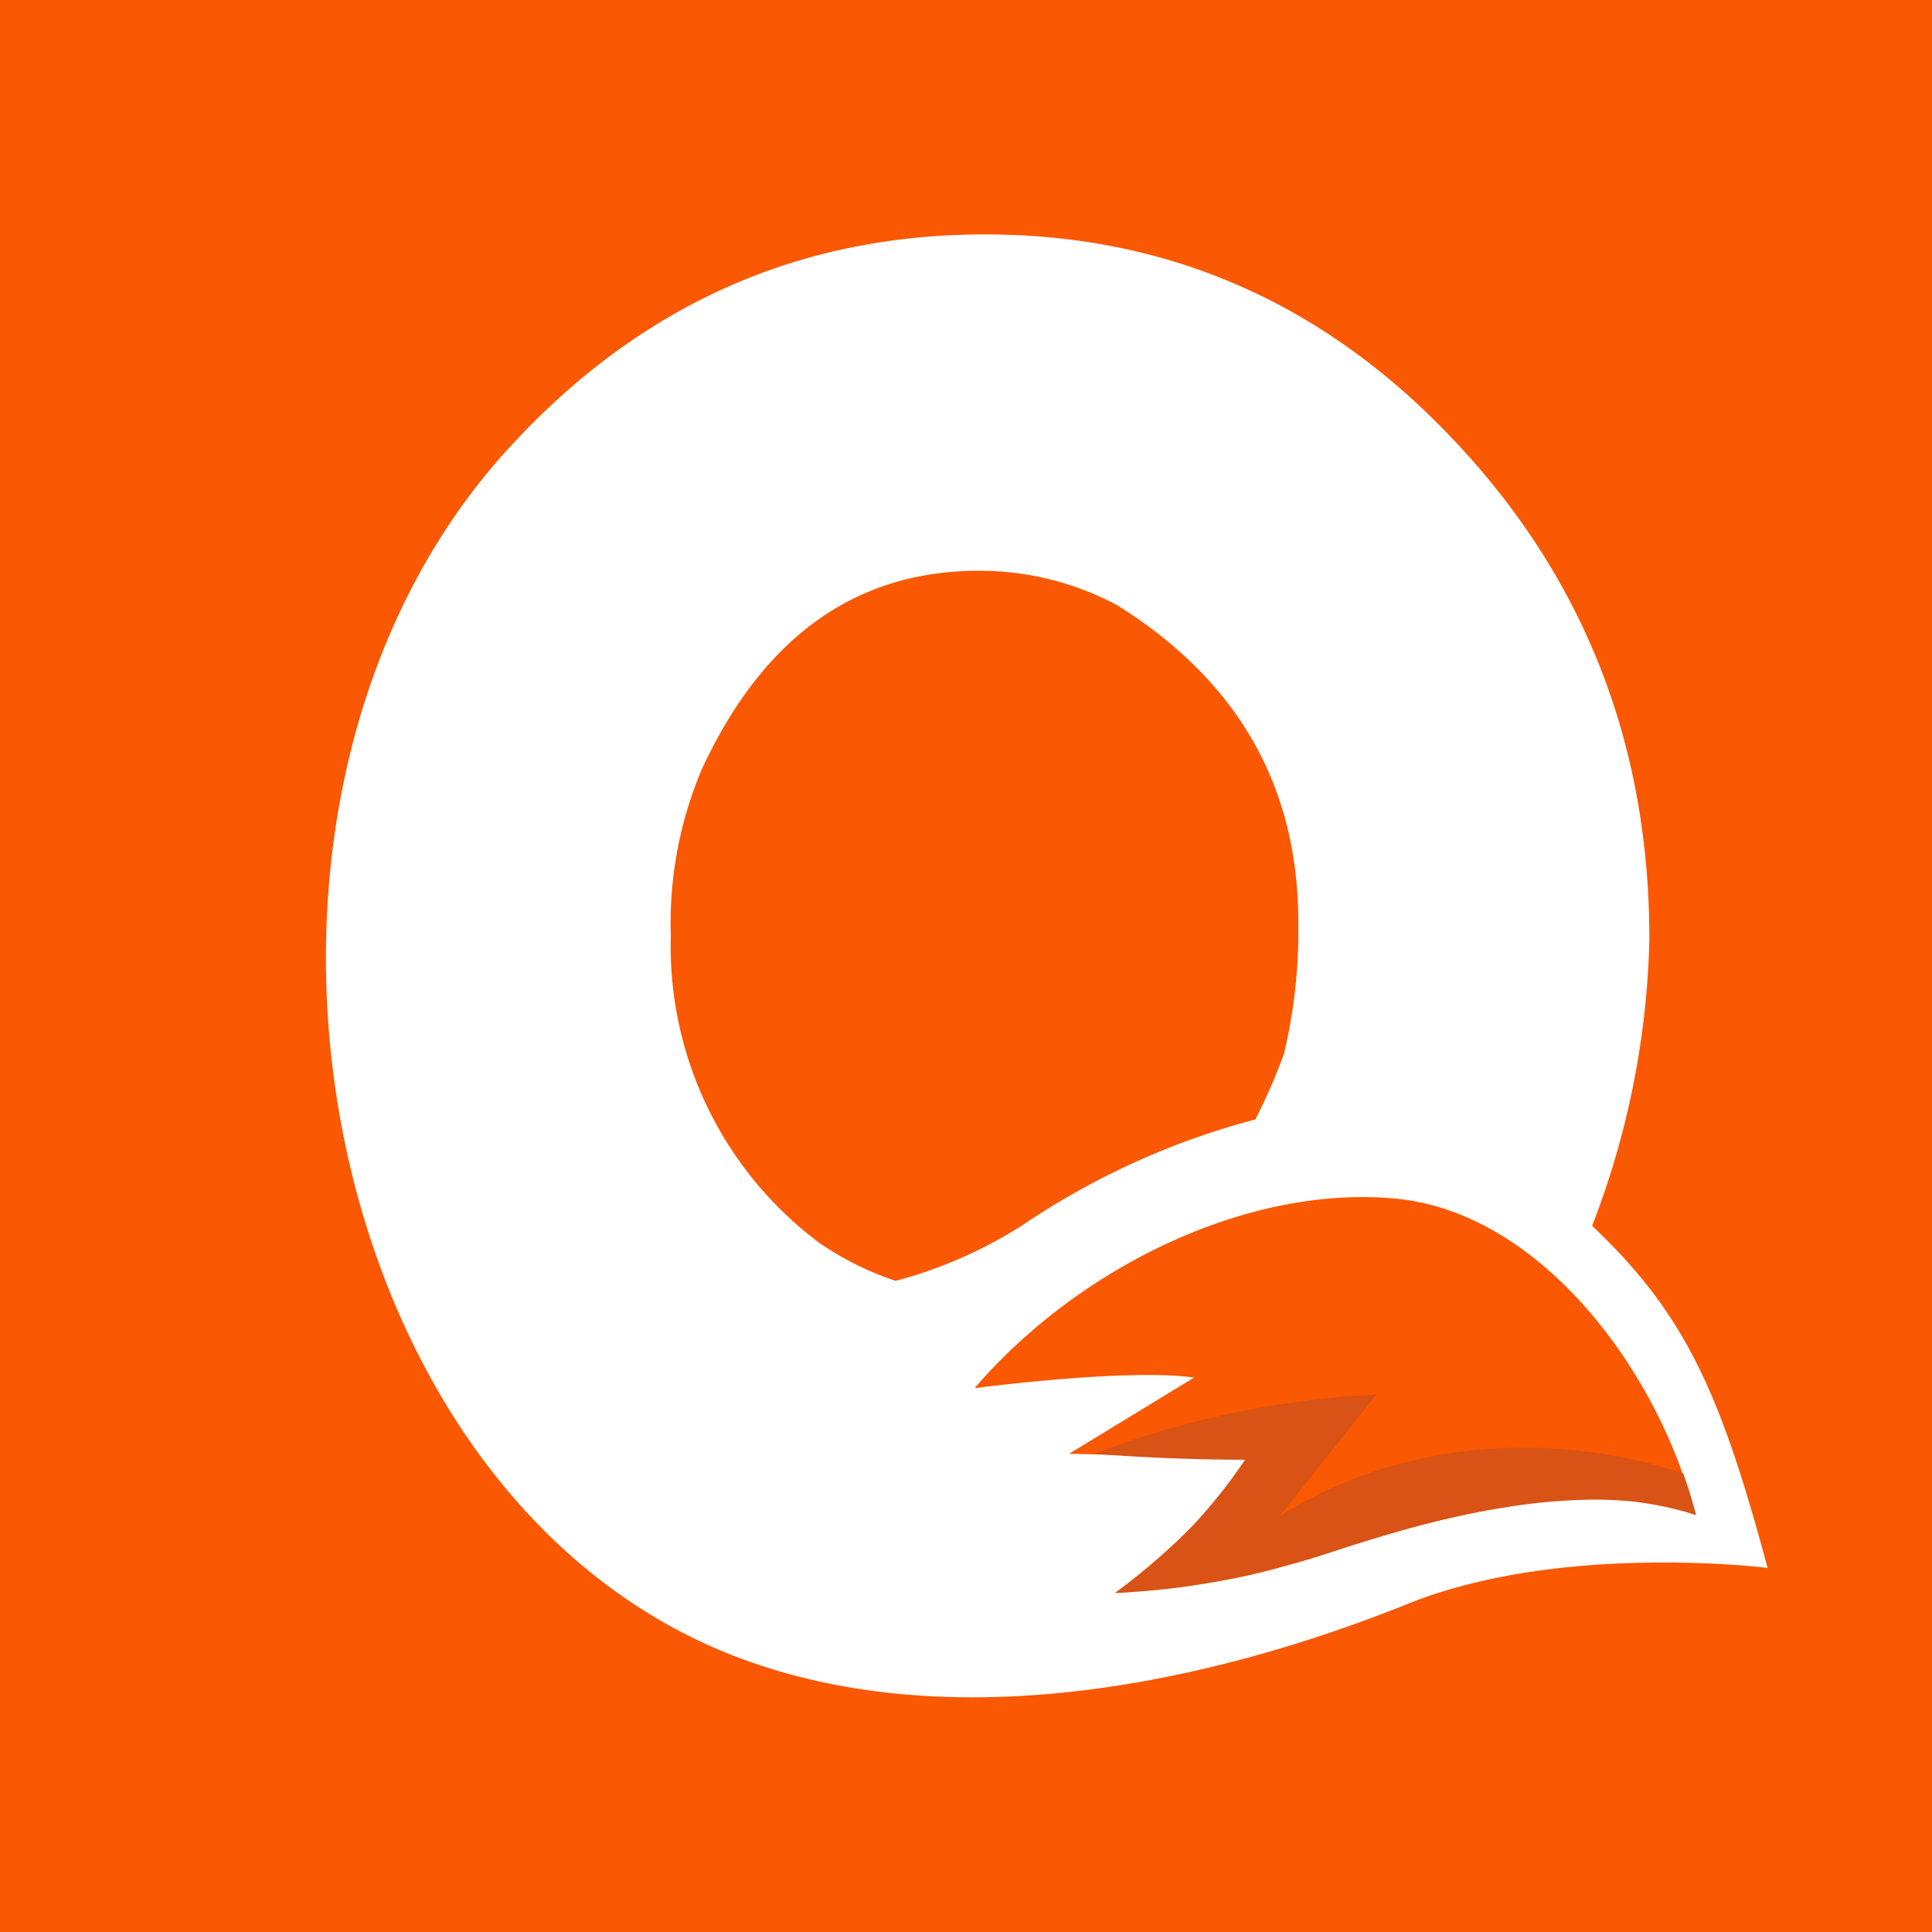
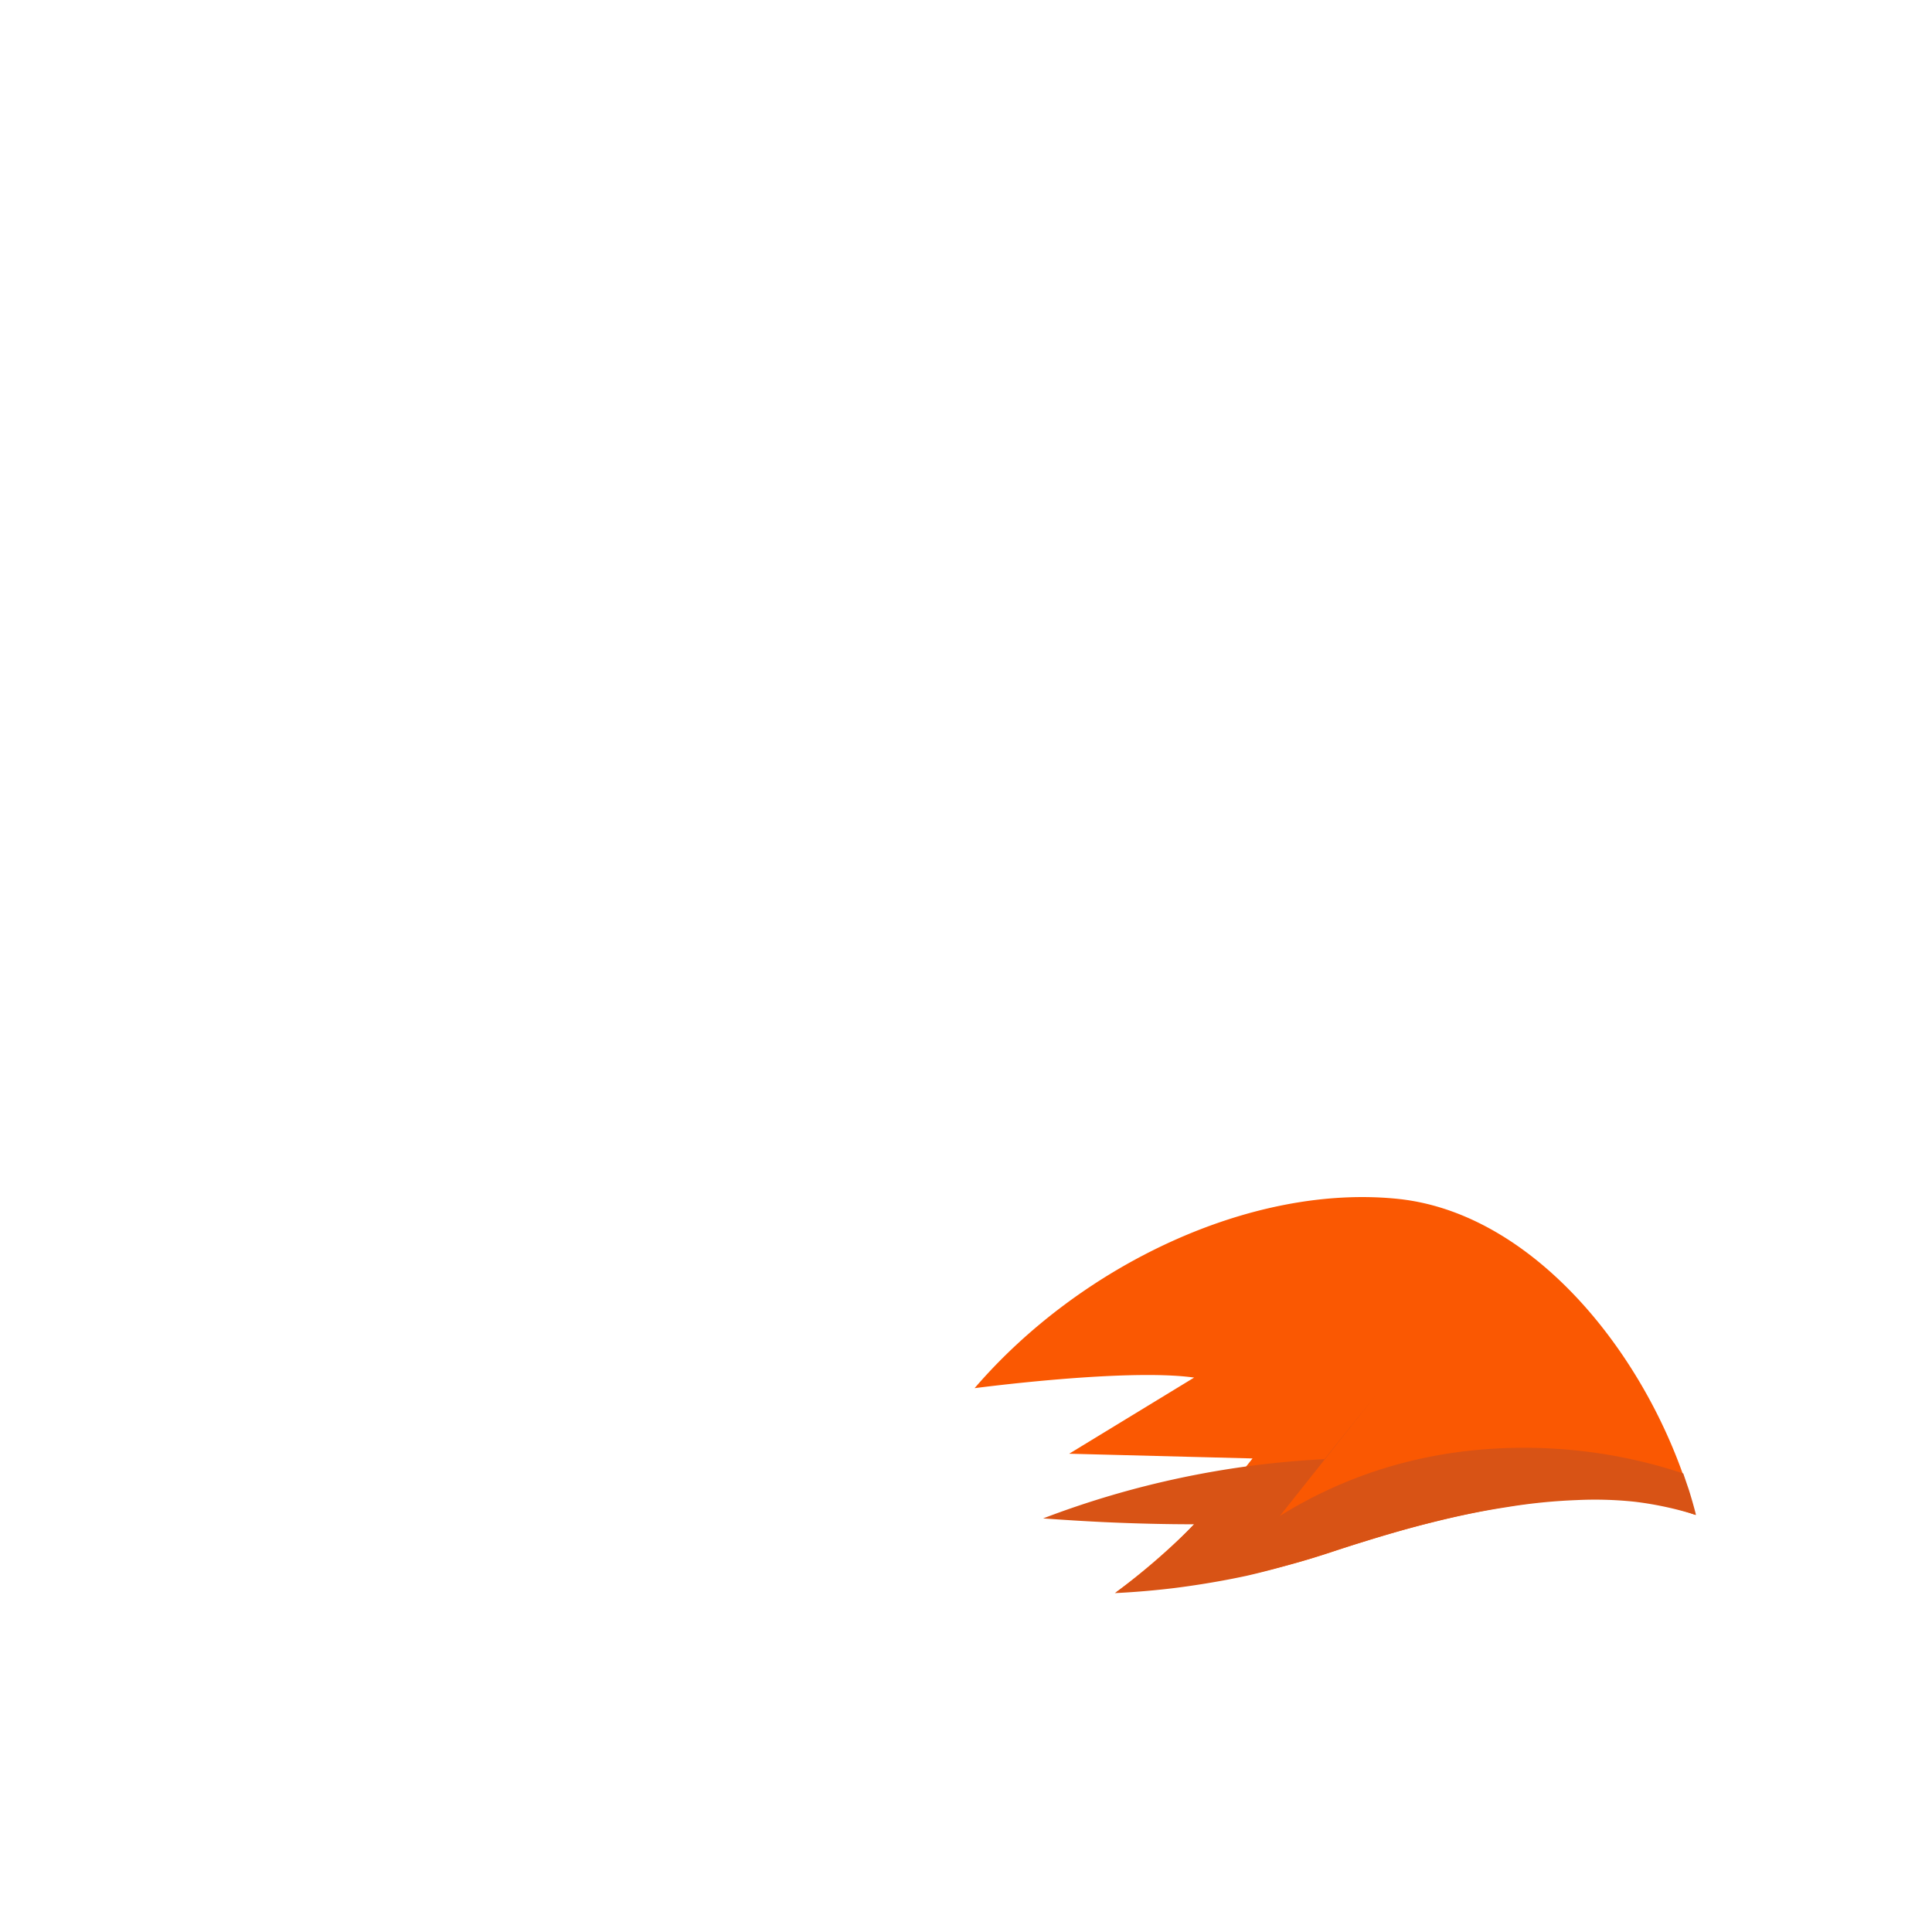
<svg xmlns="http://www.w3.org/2000/svg" viewBox="0 0 135 135">
-   <rect width="135" height="135" fill="#fa5802" />
  <g>
    <path d="M36,30.83Q49.53,16.38,68.81,16.38t32.85,14.45q13.61,14.45,13.59,34.83a59,59,0,0,1-4,20c6.49,6.11,9,11.72,12.26,23.9,0,0-14.33-1.81-25.06,2.48-6.87,2.75-28.22,10.67-46.6,3.88C21.51,104.73,12.73,55.49,36,30.83ZM62.58,89.5a31.23,31.23,0,0,0,8.85-3.88,53.26,53.26,0,0,1,16.29-7.4,40.81,40.81,0,0,0,2-4.59,37.41,37.41,0,0,0,1-7.83V64.44q0-14.23-12.64-22.14a20.44,20.44,0,0,0-9.66-2.42q-12.89,0-19.33,13.76a27.51,27.51,0,0,0-2.22,11.61v.27a25.86,25.86,0,0,0,10.4,21.34A21.15,21.15,0,0,0,62.58,89.5Z" fill="#fff" fill-rule="evenodd" />
    <path d="M68.1,97s10.61-1.41,15.34-.74l-8.73,5.32,12.81.33A50.07,50.07,0,0,1,78,111.25a56.3,56.3,0,0,0,15.23-2.86c13.82-4.61,21-4.11,25.24-2.53-2.63-10.18-10.8-21-20.72-22.08C87.49,82.69,75.5,88.39,68.1,97Z" fill="#fa5802" fill-rule="evenodd" />
-     <path d="M96.16,97.45l-6.73,8.48a31.22,31.22,0,0,1,7.38-3.36,32,32,0,0,1,6.26-1.24,35.49,35.49,0,0,1,7.92.12,35,35,0,0,1,6.63,1.51l.39,1.14c.19.61.36,1.2.5,1.76a23.69,23.69,0,0,0-4.33-.93,26.5,26.5,0,0,0-4-.11,39.22,39.22,0,0,0-4.87.49c-2.36.36-4.13.79-5.3,1.08-1.89.47-3.33.91-4.79,1.36-2.33.71-3,1-5.11,1.58-.92.26-1.82.51-3,.78-.47.1-2.4.52-5,.85-1.14.14-2.56.28-4.21.36a37.82,37.82,0,0,0,5.53-4.81A36.68,36.68,0,0,0,87,102q-3,0-6.27-.15c-1.46-.07-2.88-.16-4.27-.26a64.08,64.08,0,0,1,19.66-4.14Z" fill="#d85315" fill-rule="evenodd" />
+     <path d="M96.16,97.45l-6.73,8.48a31.22,31.22,0,0,1,7.38-3.36,32,32,0,0,1,6.26-1.24,35.49,35.49,0,0,1,7.92.12,35,35,0,0,1,6.63,1.51l.39,1.14c.19.61.36,1.2.5,1.76a23.69,23.69,0,0,0-4.33-.93,26.5,26.5,0,0,0-4-.11,39.22,39.22,0,0,0-4.87.49c-2.36.36-4.13.79-5.3,1.08-1.89.47-3.33.91-4.79,1.36-2.33.71-3,1-5.11,1.58-.92.26-1.82.51-3,.78-.47.1-2.4.52-5,.85-1.14.14-2.56.28-4.21.36a37.82,37.82,0,0,0,5.53-4.81q-3,0-6.27-.15c-1.46-.07-2.88-.16-4.27-.26a64.08,64.08,0,0,1,19.66-4.14Z" fill="#d85315" fill-rule="evenodd" />
  </g>
</svg>